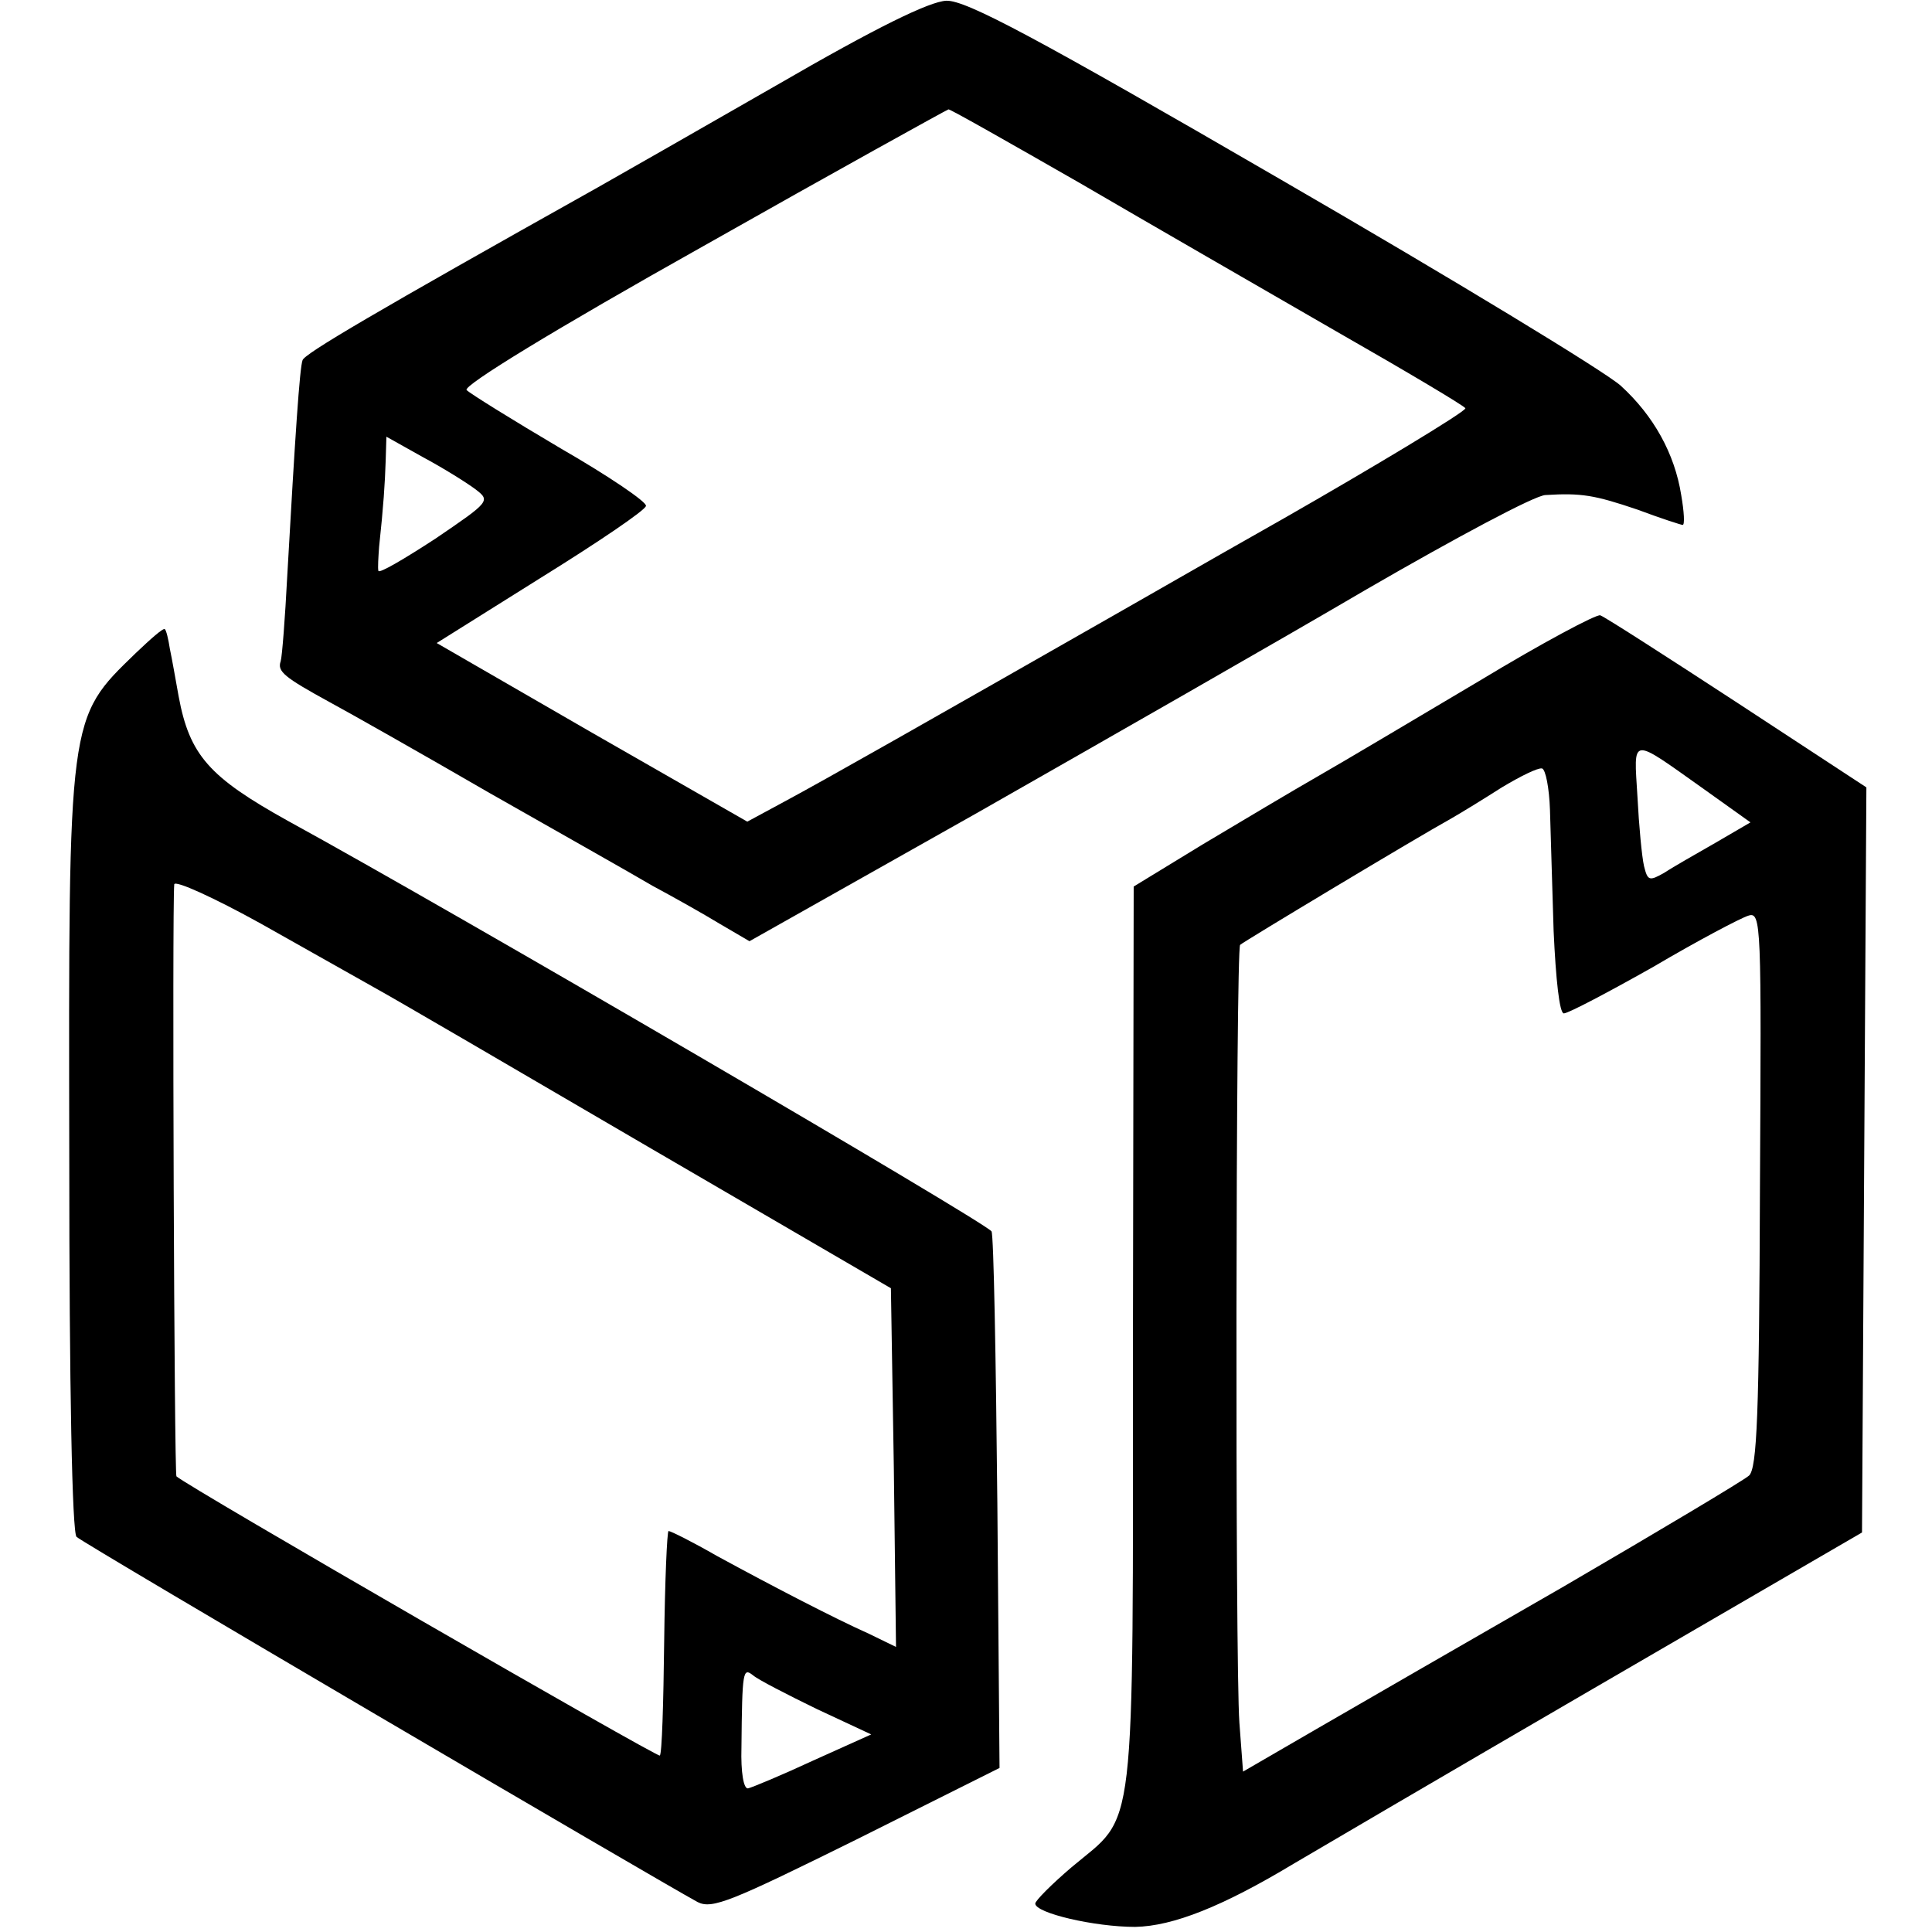
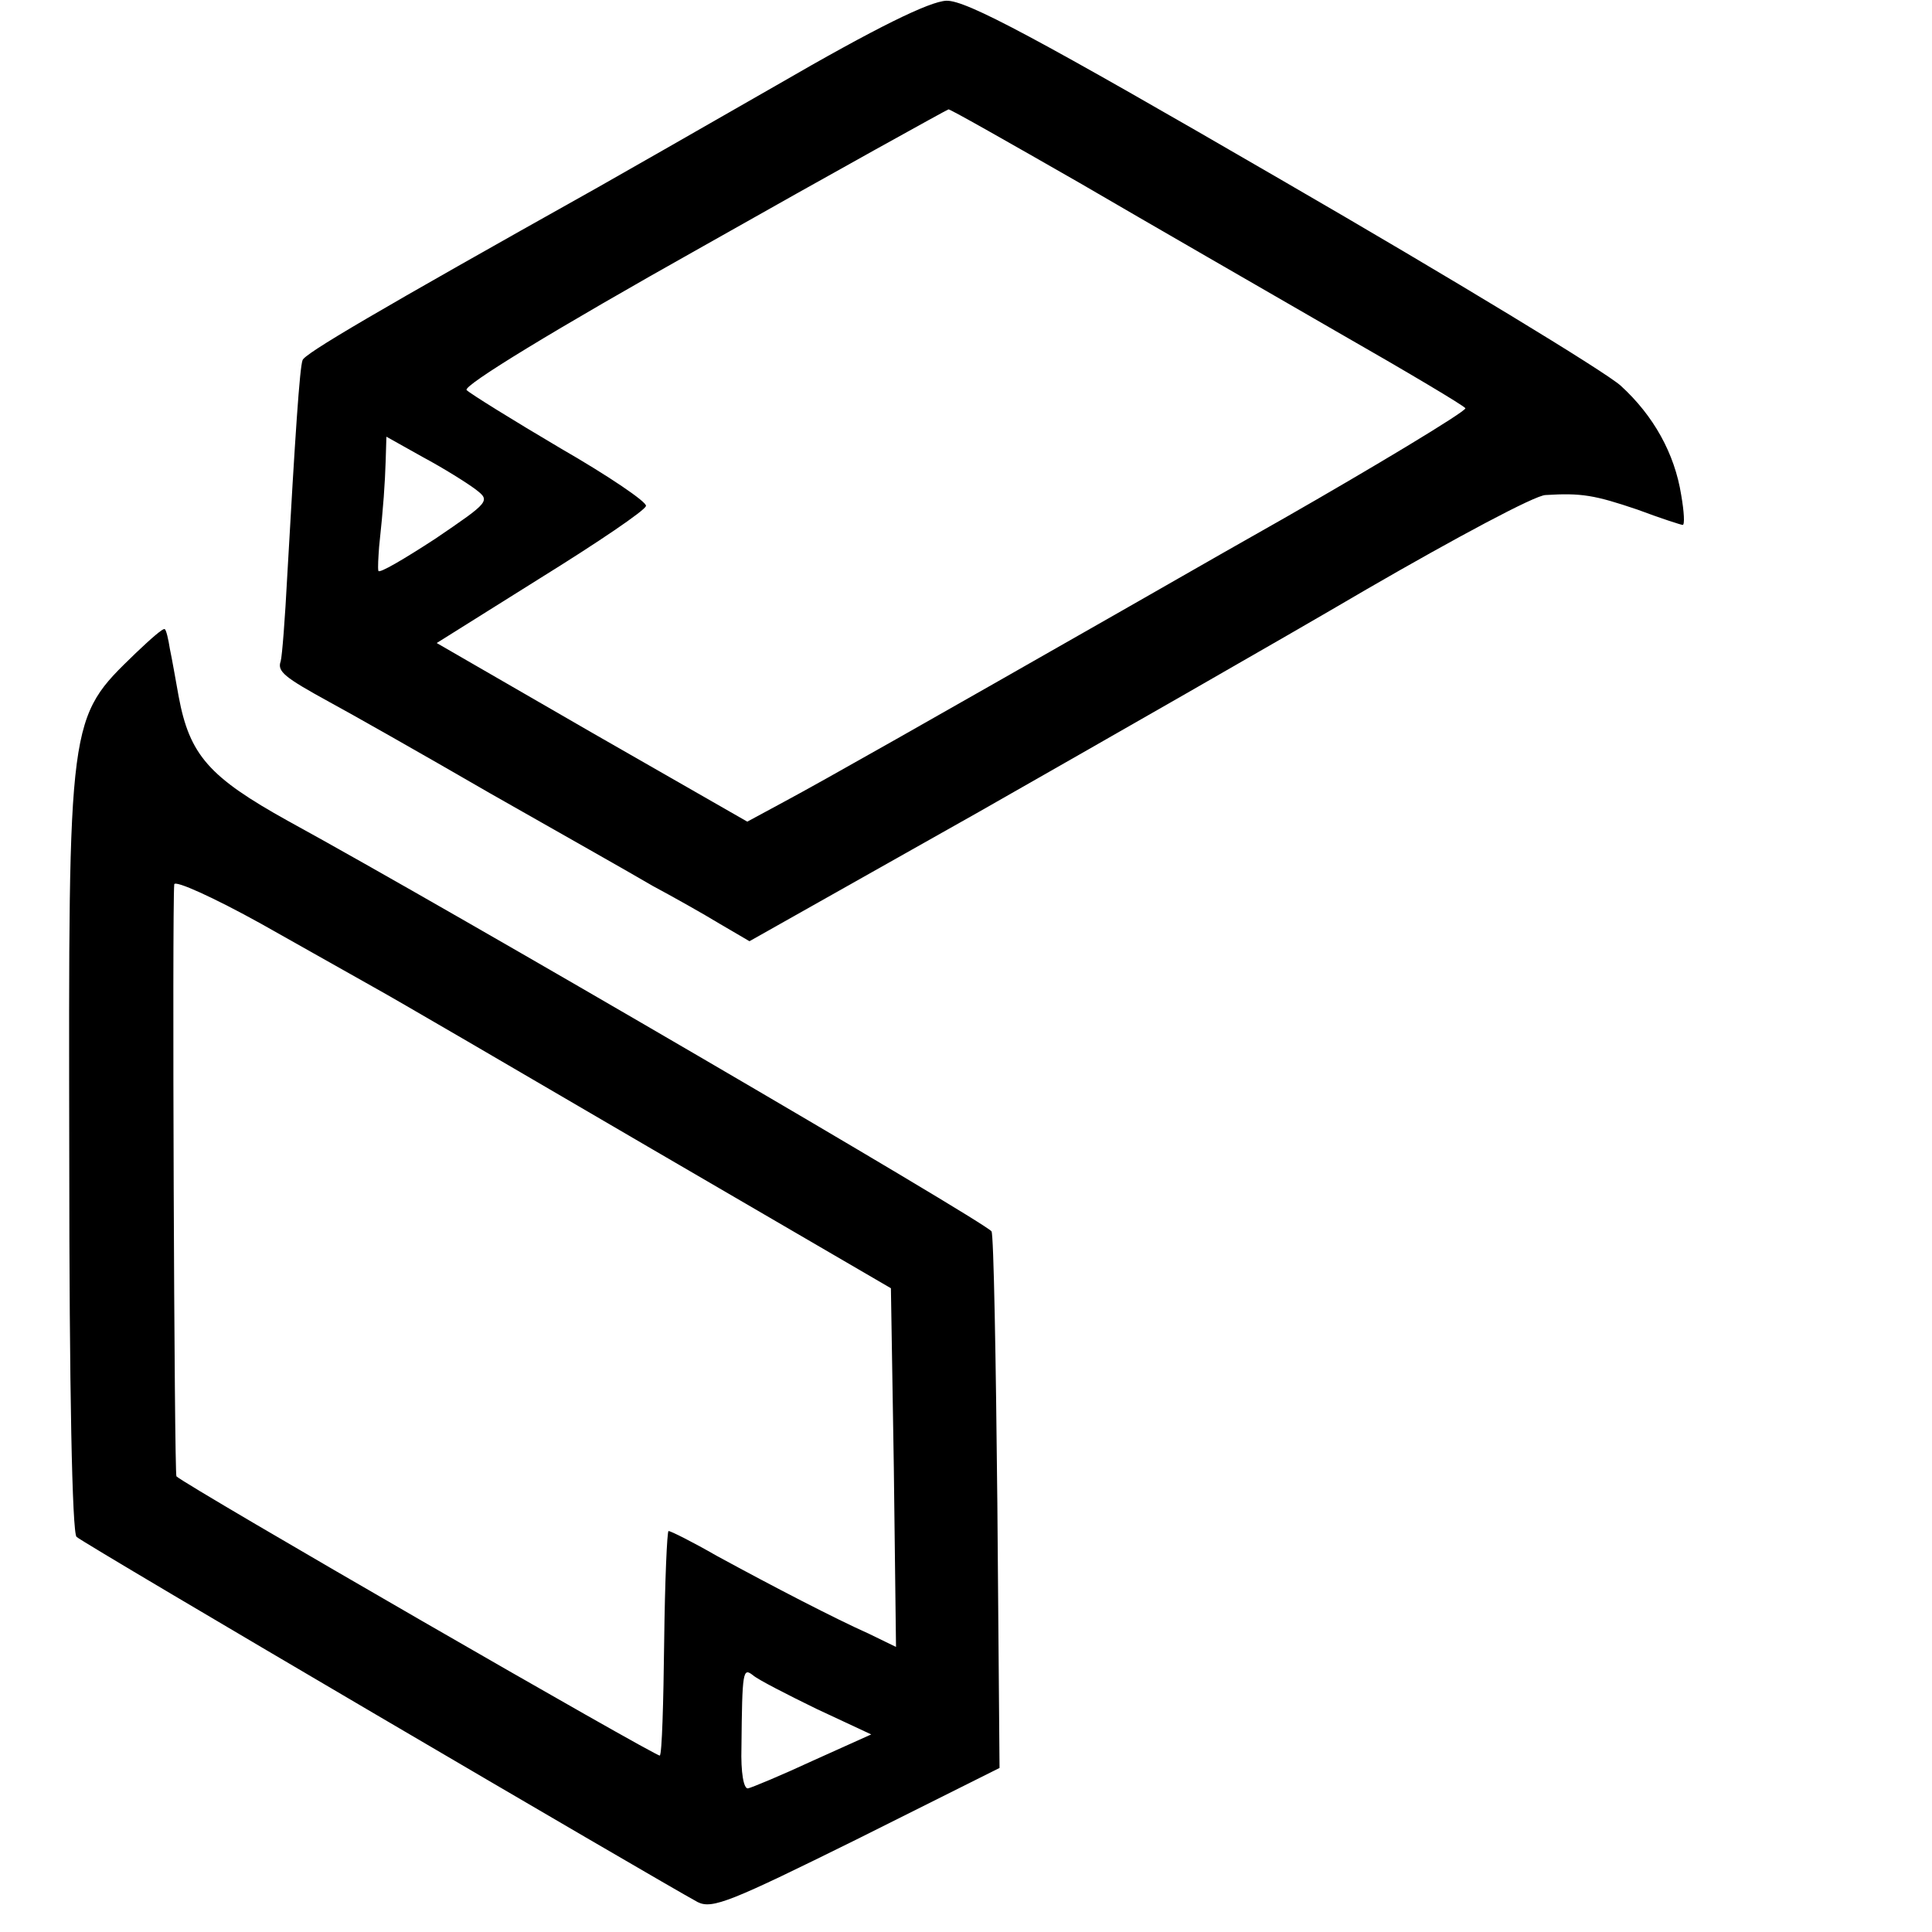
<svg xmlns="http://www.w3.org/2000/svg" version="1.0" width="265pt" height="265pt" viewBox="0 0 265 265" preserveAspectRatio="xMidYMid meet">
  <g transform="translate(0,265) scale(0.1,-0.1)" fill="#000000" stroke="none">
    <path d="M1065 2533 c-110 -63 -220 -126 -245 -140 -307 -172 -402 -228 -405 -237 -4 -11 -10 -101 -21 -296 -3 -58 -7 -110 -9 -117 -5 -14 5 -22 67 -56 26 -14 125 -70 220 -125 95 -54 196 -111 223 -127 28 -15 69 -38 92 -52 l41 -24 314 177 c172 98 412 235 533 306 121 70 231 129 245 129 49 3 67 0 126 -20 32 -12 60 -21 62 -21 3 0 2 18 -2 41 -9 57 -38 109 -83 150 -21 19 -230 146 -465 282 -336 195 -433 247 -460 246 -23 -1 -95 -36 -233 -116z m416 -134 c96 -56 254 -147 351 -203 98 -56 177 -103 178 -106 0 -5 -130 -83 -249 -151 -25 -14 -125 -71 -221 -126 -263 -150 -409 -233 -465 -263 l-50 -27 -213 122 -213 123 142 89 c79 49 144 93 145 99 2 5 -51 41 -117 79 -66 39 -124 75 -129 80 -5 6 119 82 324 197 182 103 334 187 337 188 3 0 84 -46 180 -101z m-829 -420 c21 -16 20 -17 -55 -68 -43 -28 -77 -48 -78 -44 -1 4 0 19 1 33 6 56 8 87 9 118 l1 33 50 -28 c28 -15 60 -35 72 -44z" />
-     <path d="M2029 1716 c-86 -51 -185 -110 -220 -130 -35 -20 -107 -63 -159 -94 l-95 -58 -1 -619 c0 -702 5 -651 -84 -726 -27 -23 -50 -46 -50 -50 0 -13 81 -32 137 -32 52 1 120 28 218 87 22 13 206 121 409 239 l370 215 3 511 3 511 -177 116 c-98 64 -182 118 -188 120 -5 2 -80 -38 -166 -90z m309 -149 l63 -45 -48 -28 c-26 -15 -58 -33 -70 -41 -21 -12 -23 -11 -28 9 -3 13 -7 56 -9 95 -5 84 -11 83 92 10z m-212 -28 c1 -30 3 -105 5 -166 3 -66 8 -113 14 -113 6 0 61 29 123 64 61 36 120 67 130 70 18 6 18 -11 16 -375 -1 -309 -4 -383 -15 -393 -8 -7 -122 -75 -254 -152 -132 -76 -285 -164 -340 -196 l-100 -58 -5 67 c-6 82 -5 1061 1 1067 4 4 242 147 289 173 14 8 45 27 70 43 25 15 49 27 55 26 5 -1 10 -27 11 -57z" />
    <path d="M186 1754 c-93 -90 -92 -84 -91 -691 0 -318 4 -516 10 -521 9 -9 802 -474 852 -501 20 -10 46 1 218 86 l196 98 -3 363 c-2 200 -5 368 -8 373 -9 13 -742 441 -965 563 -108 60 -135 90 -150 171 -4 22 -9 51 -12 65 -2 13 -5 26 -7 27 -2 2 -19 -13 -40 -33z m330 -460 c22 -12 190 -110 373 -217 l333 -194 4 -246 3 -246 -37 18 c-47 21 -130 64 -209 107 -33 19 -63 34 -66 34 -2 0 -5 -68 -6 -152 -1 -84 -3 -154 -6 -156 -3 -3 -648 369 -663 383 -3 3 -6 780 -3 812 1 6 54 -18 119 -54 64 -36 135 -76 158 -89z m604 -988 l75 -35 -80 -36 c-43 -20 -84 -37 -89 -38 -6 -1 -10 22 -9 56 1 106 2 110 16 99 7 -6 46 -26 87 -46z" />
  </g>
</svg>